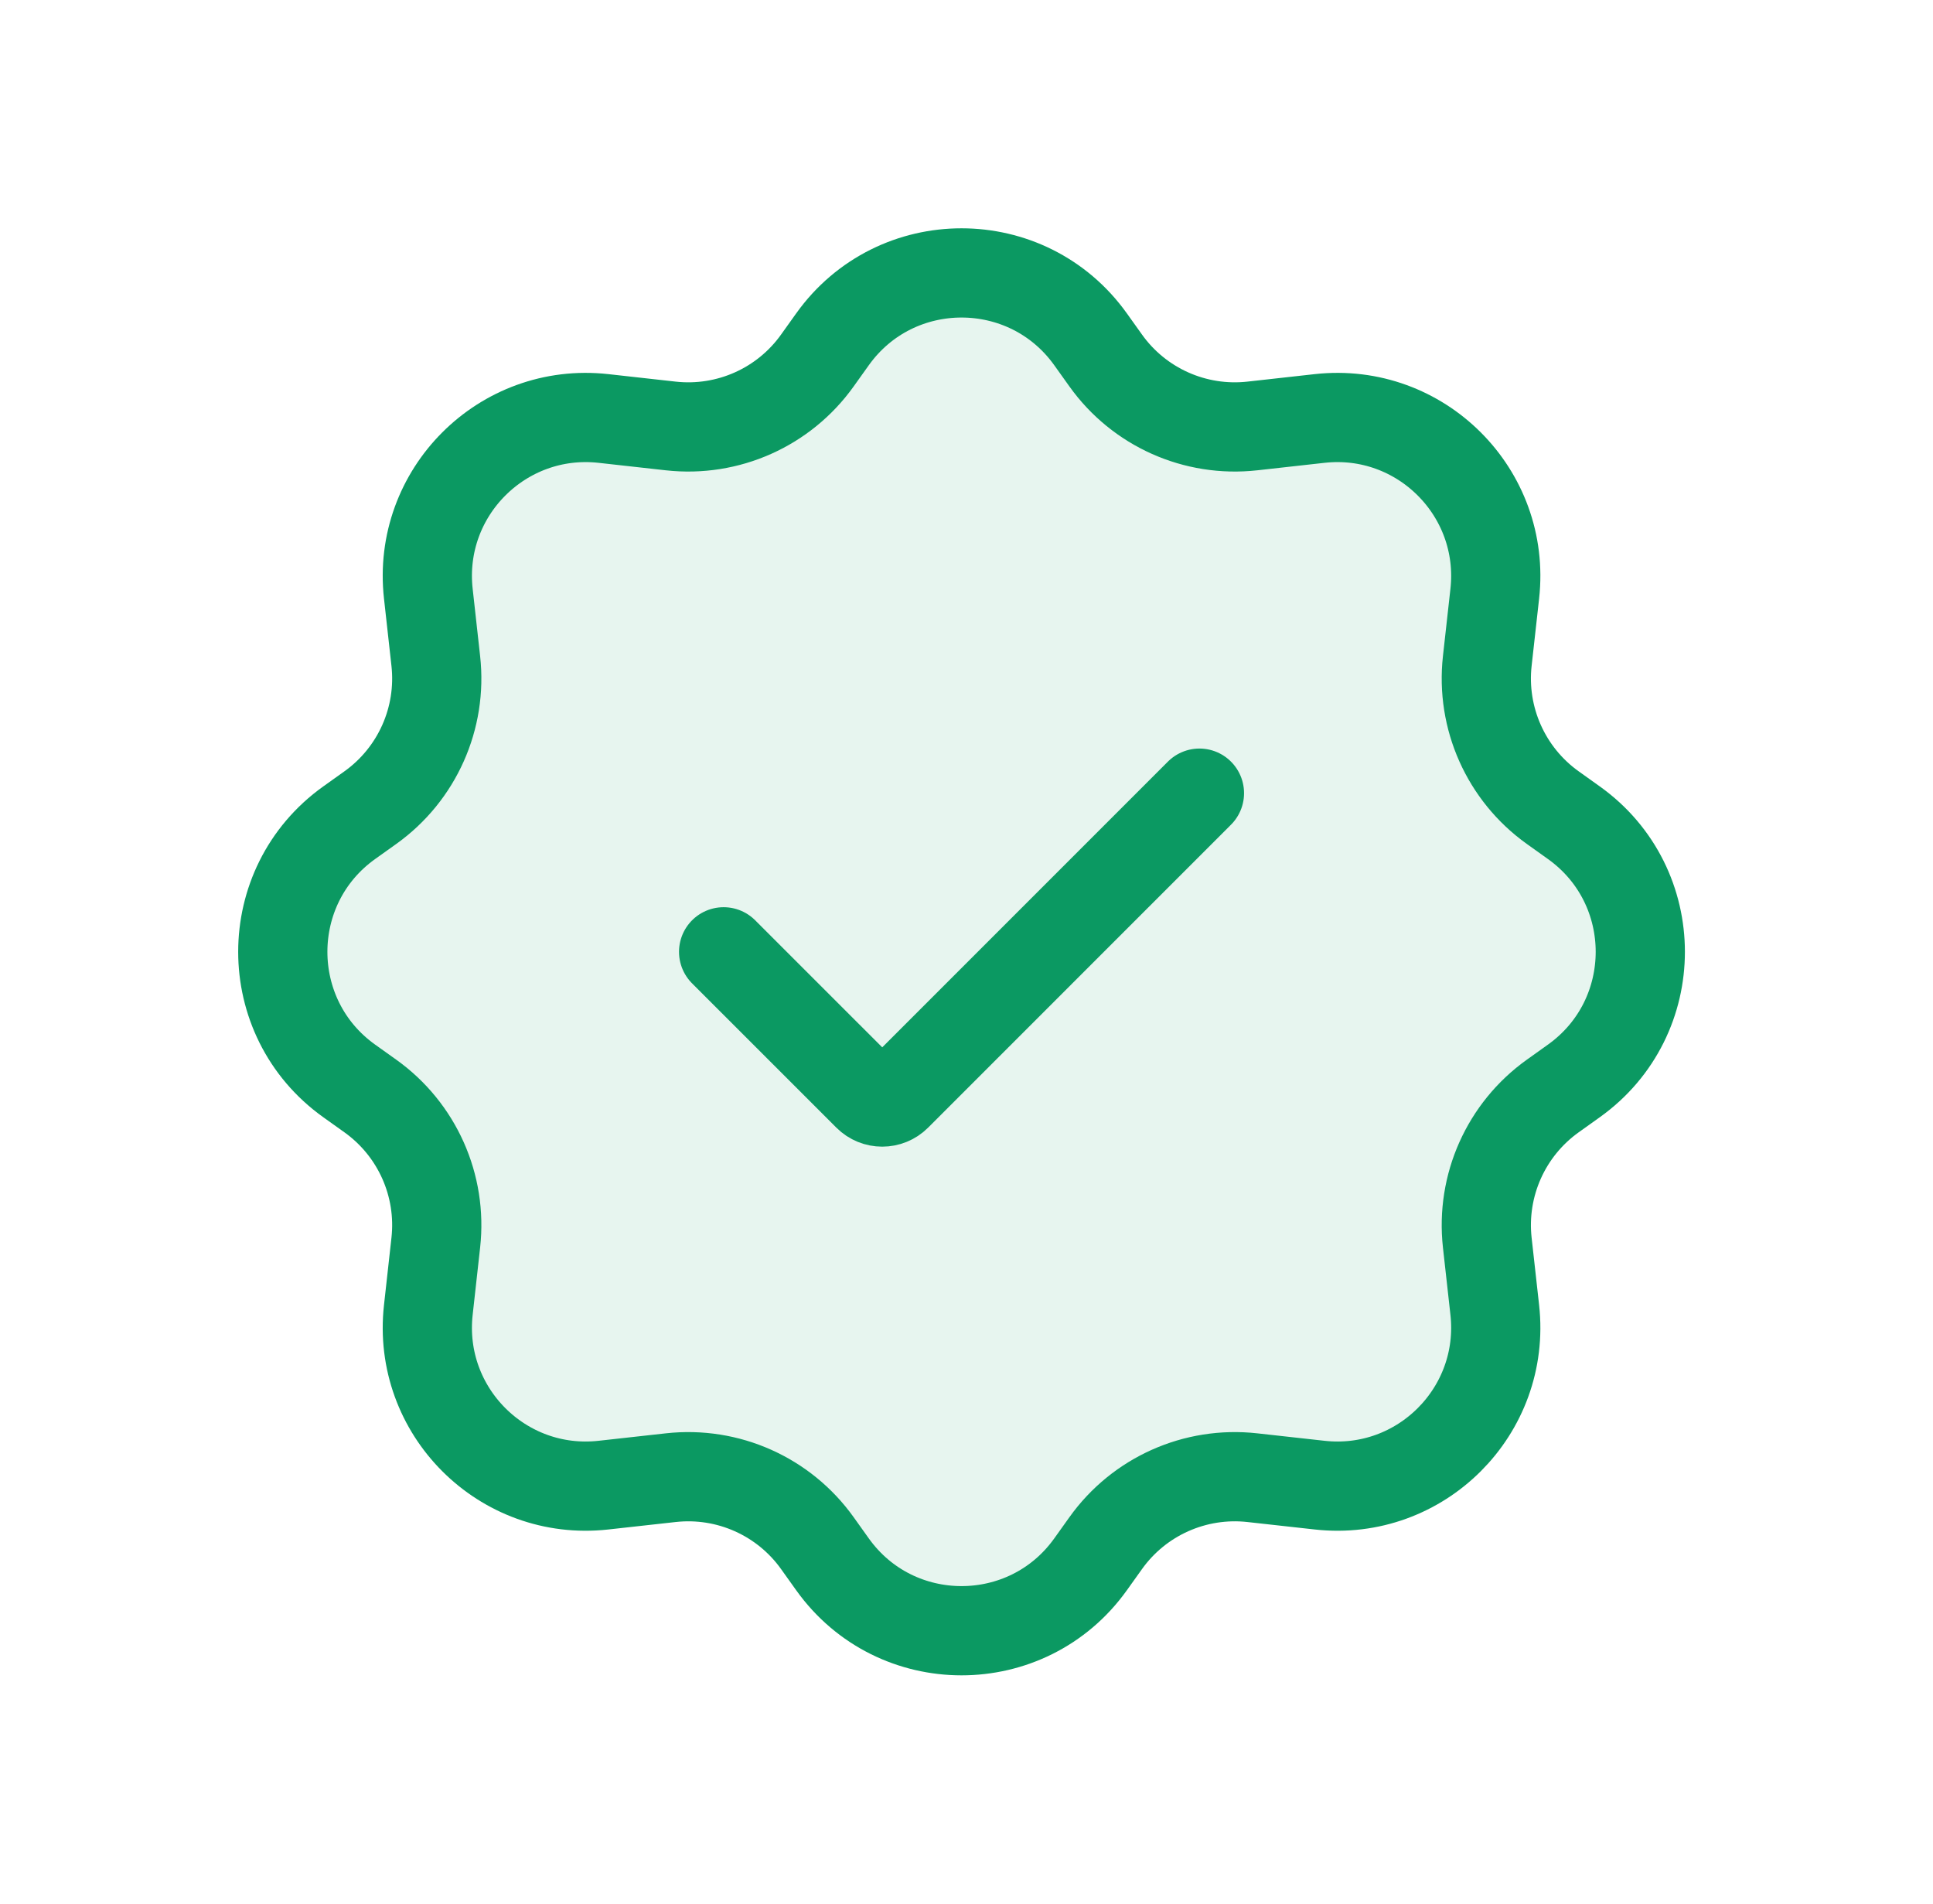
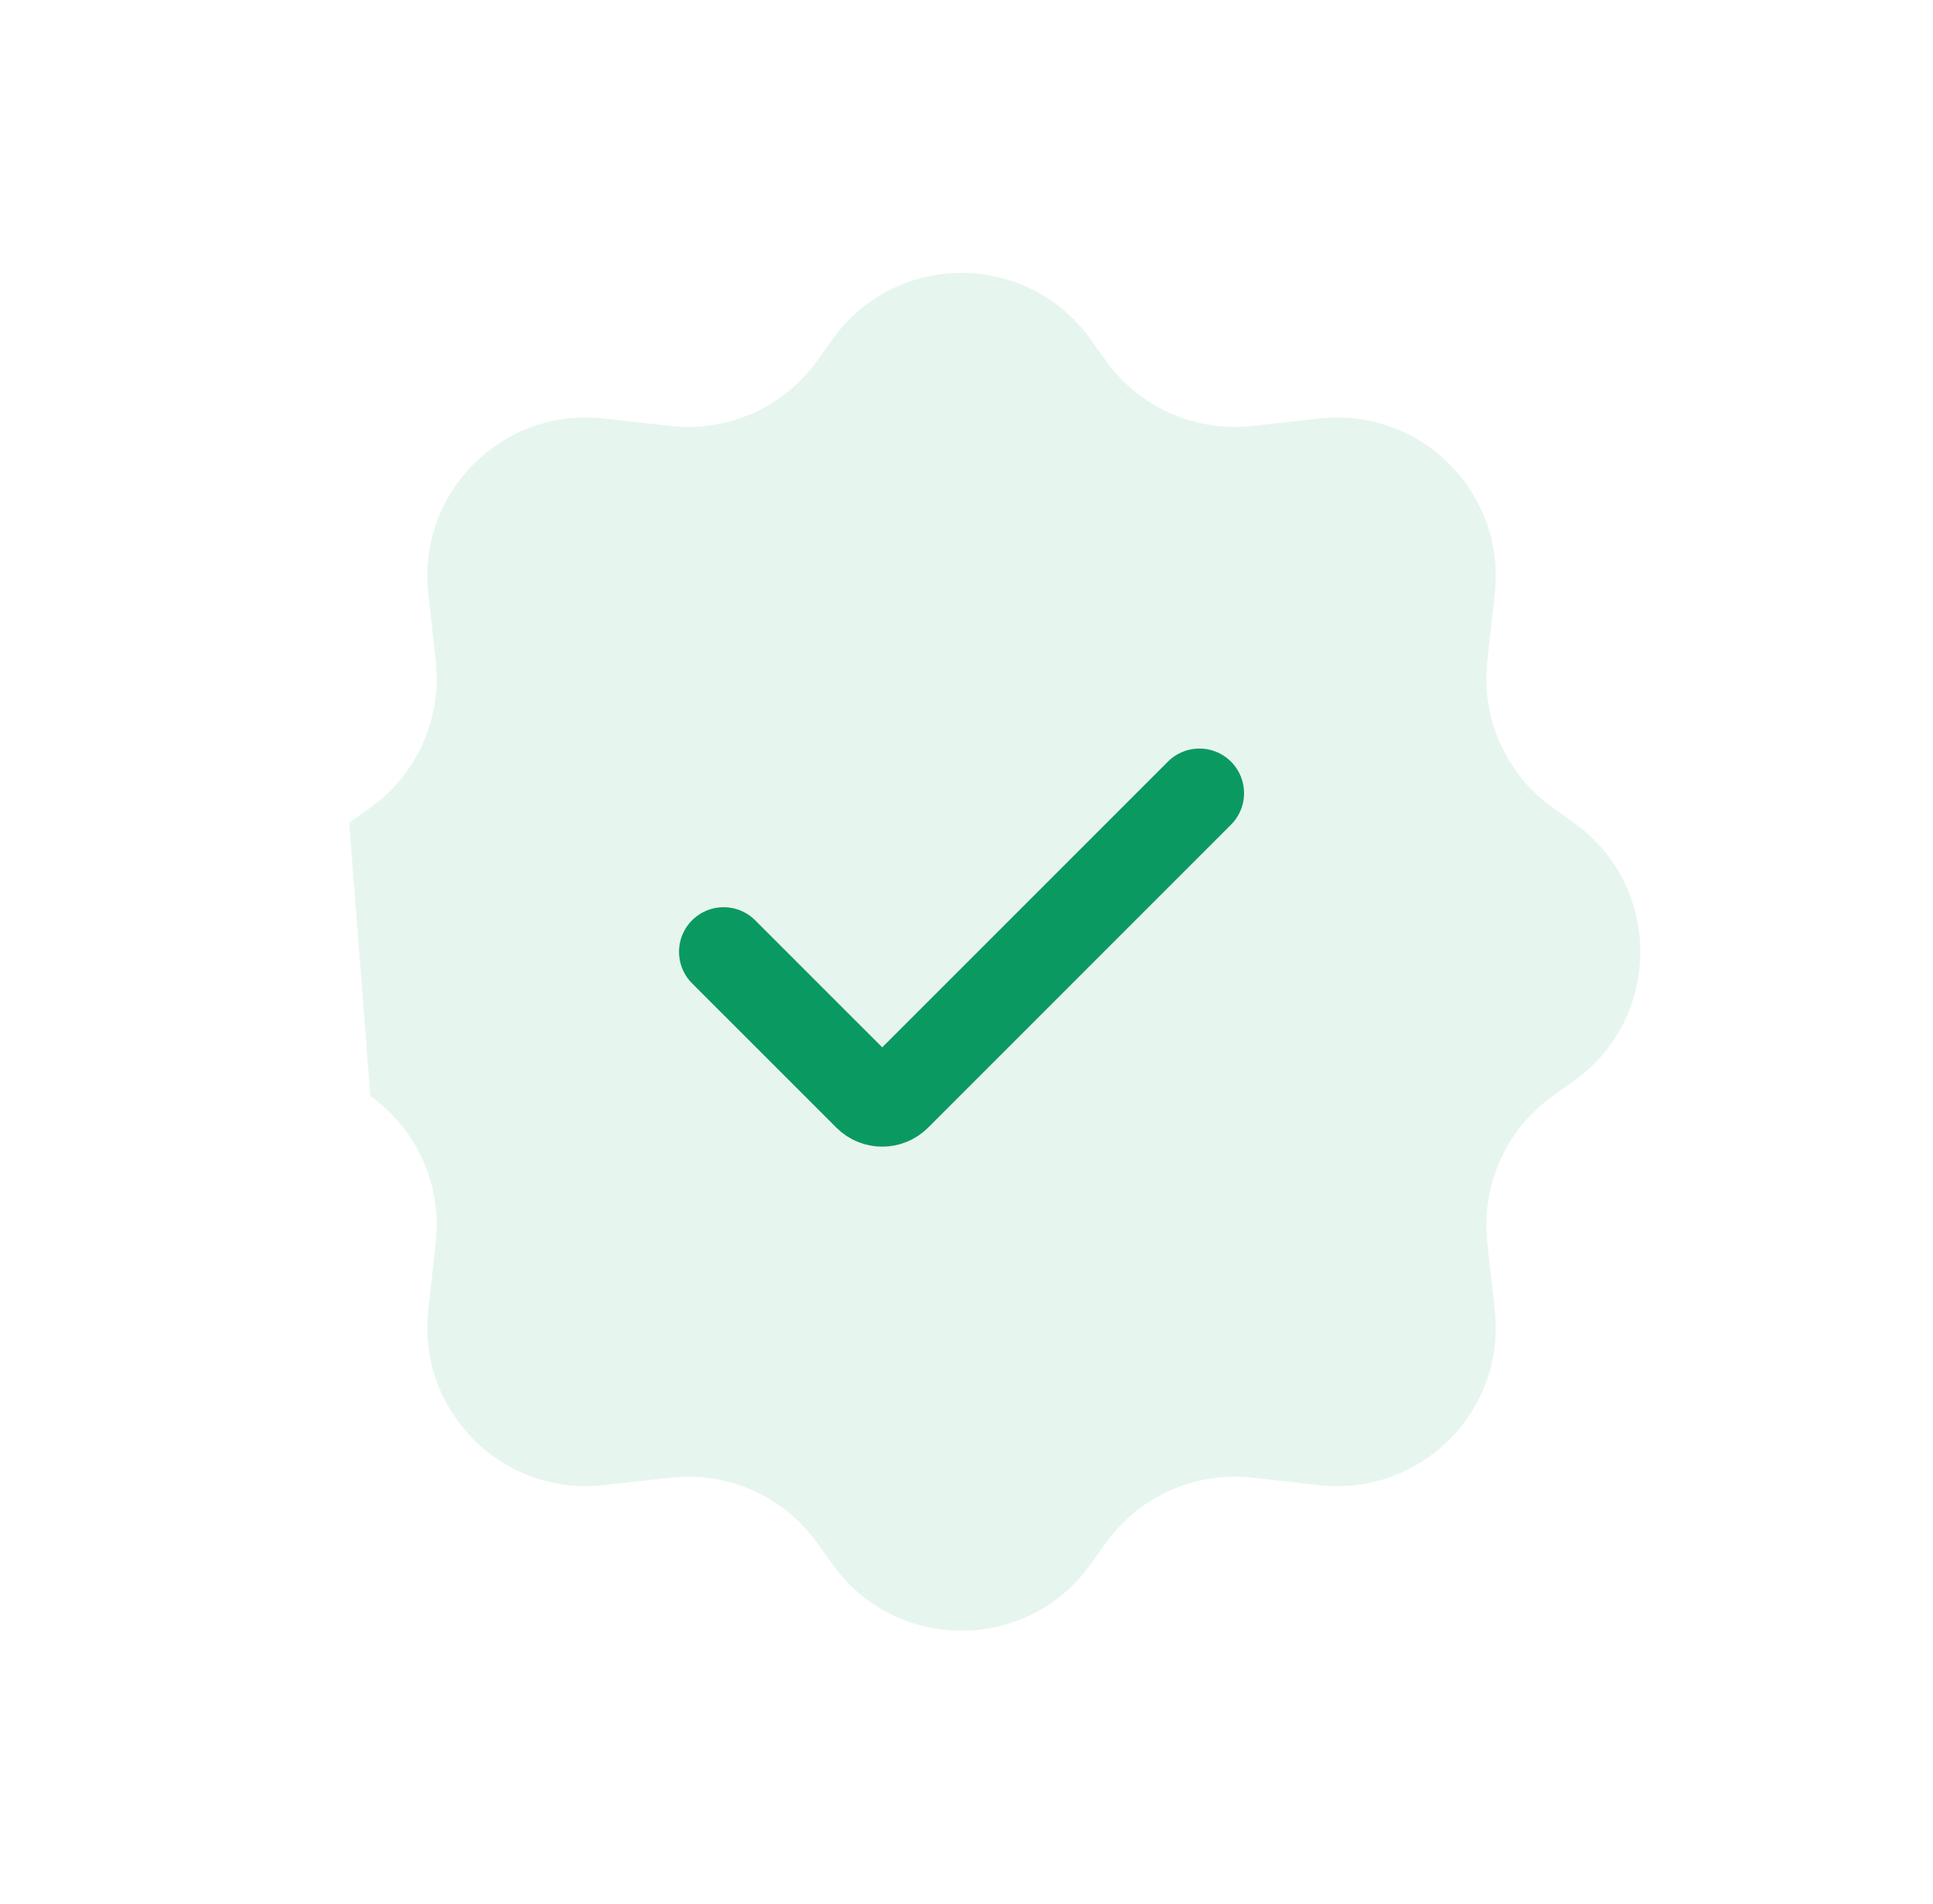
<svg xmlns="http://www.w3.org/2000/svg" width="65" height="64" viewBox="0 0 65 64" fill="none">
-   <path opacity="0.1" d="M37.181 12.12L36.673 11.409C34.546 8.431 30.12 8.431 27.993 11.409L27.485 12.12C26.362 13.693 24.477 14.534 22.556 14.321L20.292 14.069C16.896 13.692 14.025 16.562 14.403 19.959L14.654 22.223C14.868 24.143 14.026 26.029 12.454 27.152L11.742 27.66C8.765 29.787 8.765 34.213 11.742 36.34L12.454 36.848C14.026 37.971 14.868 39.856 14.654 41.777L14.403 44.041C14.025 47.438 16.896 50.308 20.292 49.93L22.556 49.679C24.477 49.466 26.362 50.307 27.485 51.88L27.993 52.591C30.12 55.569 34.546 55.569 36.673 52.591L37.181 51.88C38.304 50.307 40.19 49.466 42.11 49.679L44.374 49.93C47.771 50.308 50.641 47.438 50.264 44.041L50.012 41.777C49.799 39.856 50.641 37.971 52.213 36.848L52.924 36.34C55.902 34.213 55.902 29.787 52.924 27.66L52.213 27.152C50.641 26.029 49.799 24.143 50.012 22.223L50.264 19.959C50.641 16.562 47.771 13.692 44.374 14.069L42.11 14.321C40.19 14.534 38.304 13.693 37.181 12.12Z" fill="#0B9962" />
-   <path d="M37.181 12.12L36.673 11.409C34.546 8.431 30.12 8.431 27.993 11.409L27.485 12.12C26.362 13.693 24.477 14.534 22.556 14.321L20.292 14.069C16.896 13.692 14.025 16.562 14.403 19.959L14.654 22.223C14.868 24.143 14.026 26.029 12.454 27.152L11.742 27.66C8.765 29.787 8.765 34.213 11.742 36.34L12.454 36.848C14.026 37.971 14.868 39.856 14.654 41.777L14.403 44.041C14.025 47.438 16.896 50.308 20.292 49.93L22.556 49.679C24.477 49.466 26.362 50.307 27.485 51.88L27.993 52.591C30.12 55.569 34.546 55.569 36.673 52.591L37.181 51.88C38.304 50.307 40.19 49.466 42.11 49.679L44.374 49.93C47.771 50.308 50.641 47.438 50.264 44.041L50.012 41.777C49.799 39.856 50.641 37.971 52.213 36.848L52.924 36.34C55.902 34.213 55.902 29.787 52.924 27.66L52.213 27.152C50.641 26.029 49.799 24.143 50.012 22.223L50.264 19.959C50.641 16.562 47.771 13.692 44.374 14.069L42.11 14.321C40.19 14.534 38.304 13.693 37.181 12.12Z" stroke="#0B9962" stroke-width="3" stroke-linecap="round" stroke-linejoin="round" />
+   <path opacity="0.1" d="M37.181 12.12L36.673 11.409C34.546 8.431 30.12 8.431 27.993 11.409L27.485 12.12C26.362 13.693 24.477 14.534 22.556 14.321L20.292 14.069C16.896 13.692 14.025 16.562 14.403 19.959L14.654 22.223C14.868 24.143 14.026 26.029 12.454 27.152L11.742 27.66L12.454 36.848C14.026 37.971 14.868 39.856 14.654 41.777L14.403 44.041C14.025 47.438 16.896 50.308 20.292 49.93L22.556 49.679C24.477 49.466 26.362 50.307 27.485 51.88L27.993 52.591C30.12 55.569 34.546 55.569 36.673 52.591L37.181 51.88C38.304 50.307 40.19 49.466 42.11 49.679L44.374 49.93C47.771 50.308 50.641 47.438 50.264 44.041L50.012 41.777C49.799 39.856 50.641 37.971 52.213 36.848L52.924 36.34C55.902 34.213 55.902 29.787 52.924 27.66L52.213 27.152C50.641 26.029 49.799 24.143 50.012 22.223L50.264 19.959C50.641 16.562 47.771 13.692 44.374 14.069L42.11 14.321C40.19 14.534 38.304 13.693 37.181 12.12Z" fill="#0B9962" />
  <path d="M24.333 32L29.184 36.85C29.45 37.117 29.883 37.117 30.149 36.85L40.333 26.666" stroke="#0B9962" stroke-width="3" stroke-linecap="round" stroke-linejoin="round" />
</svg>